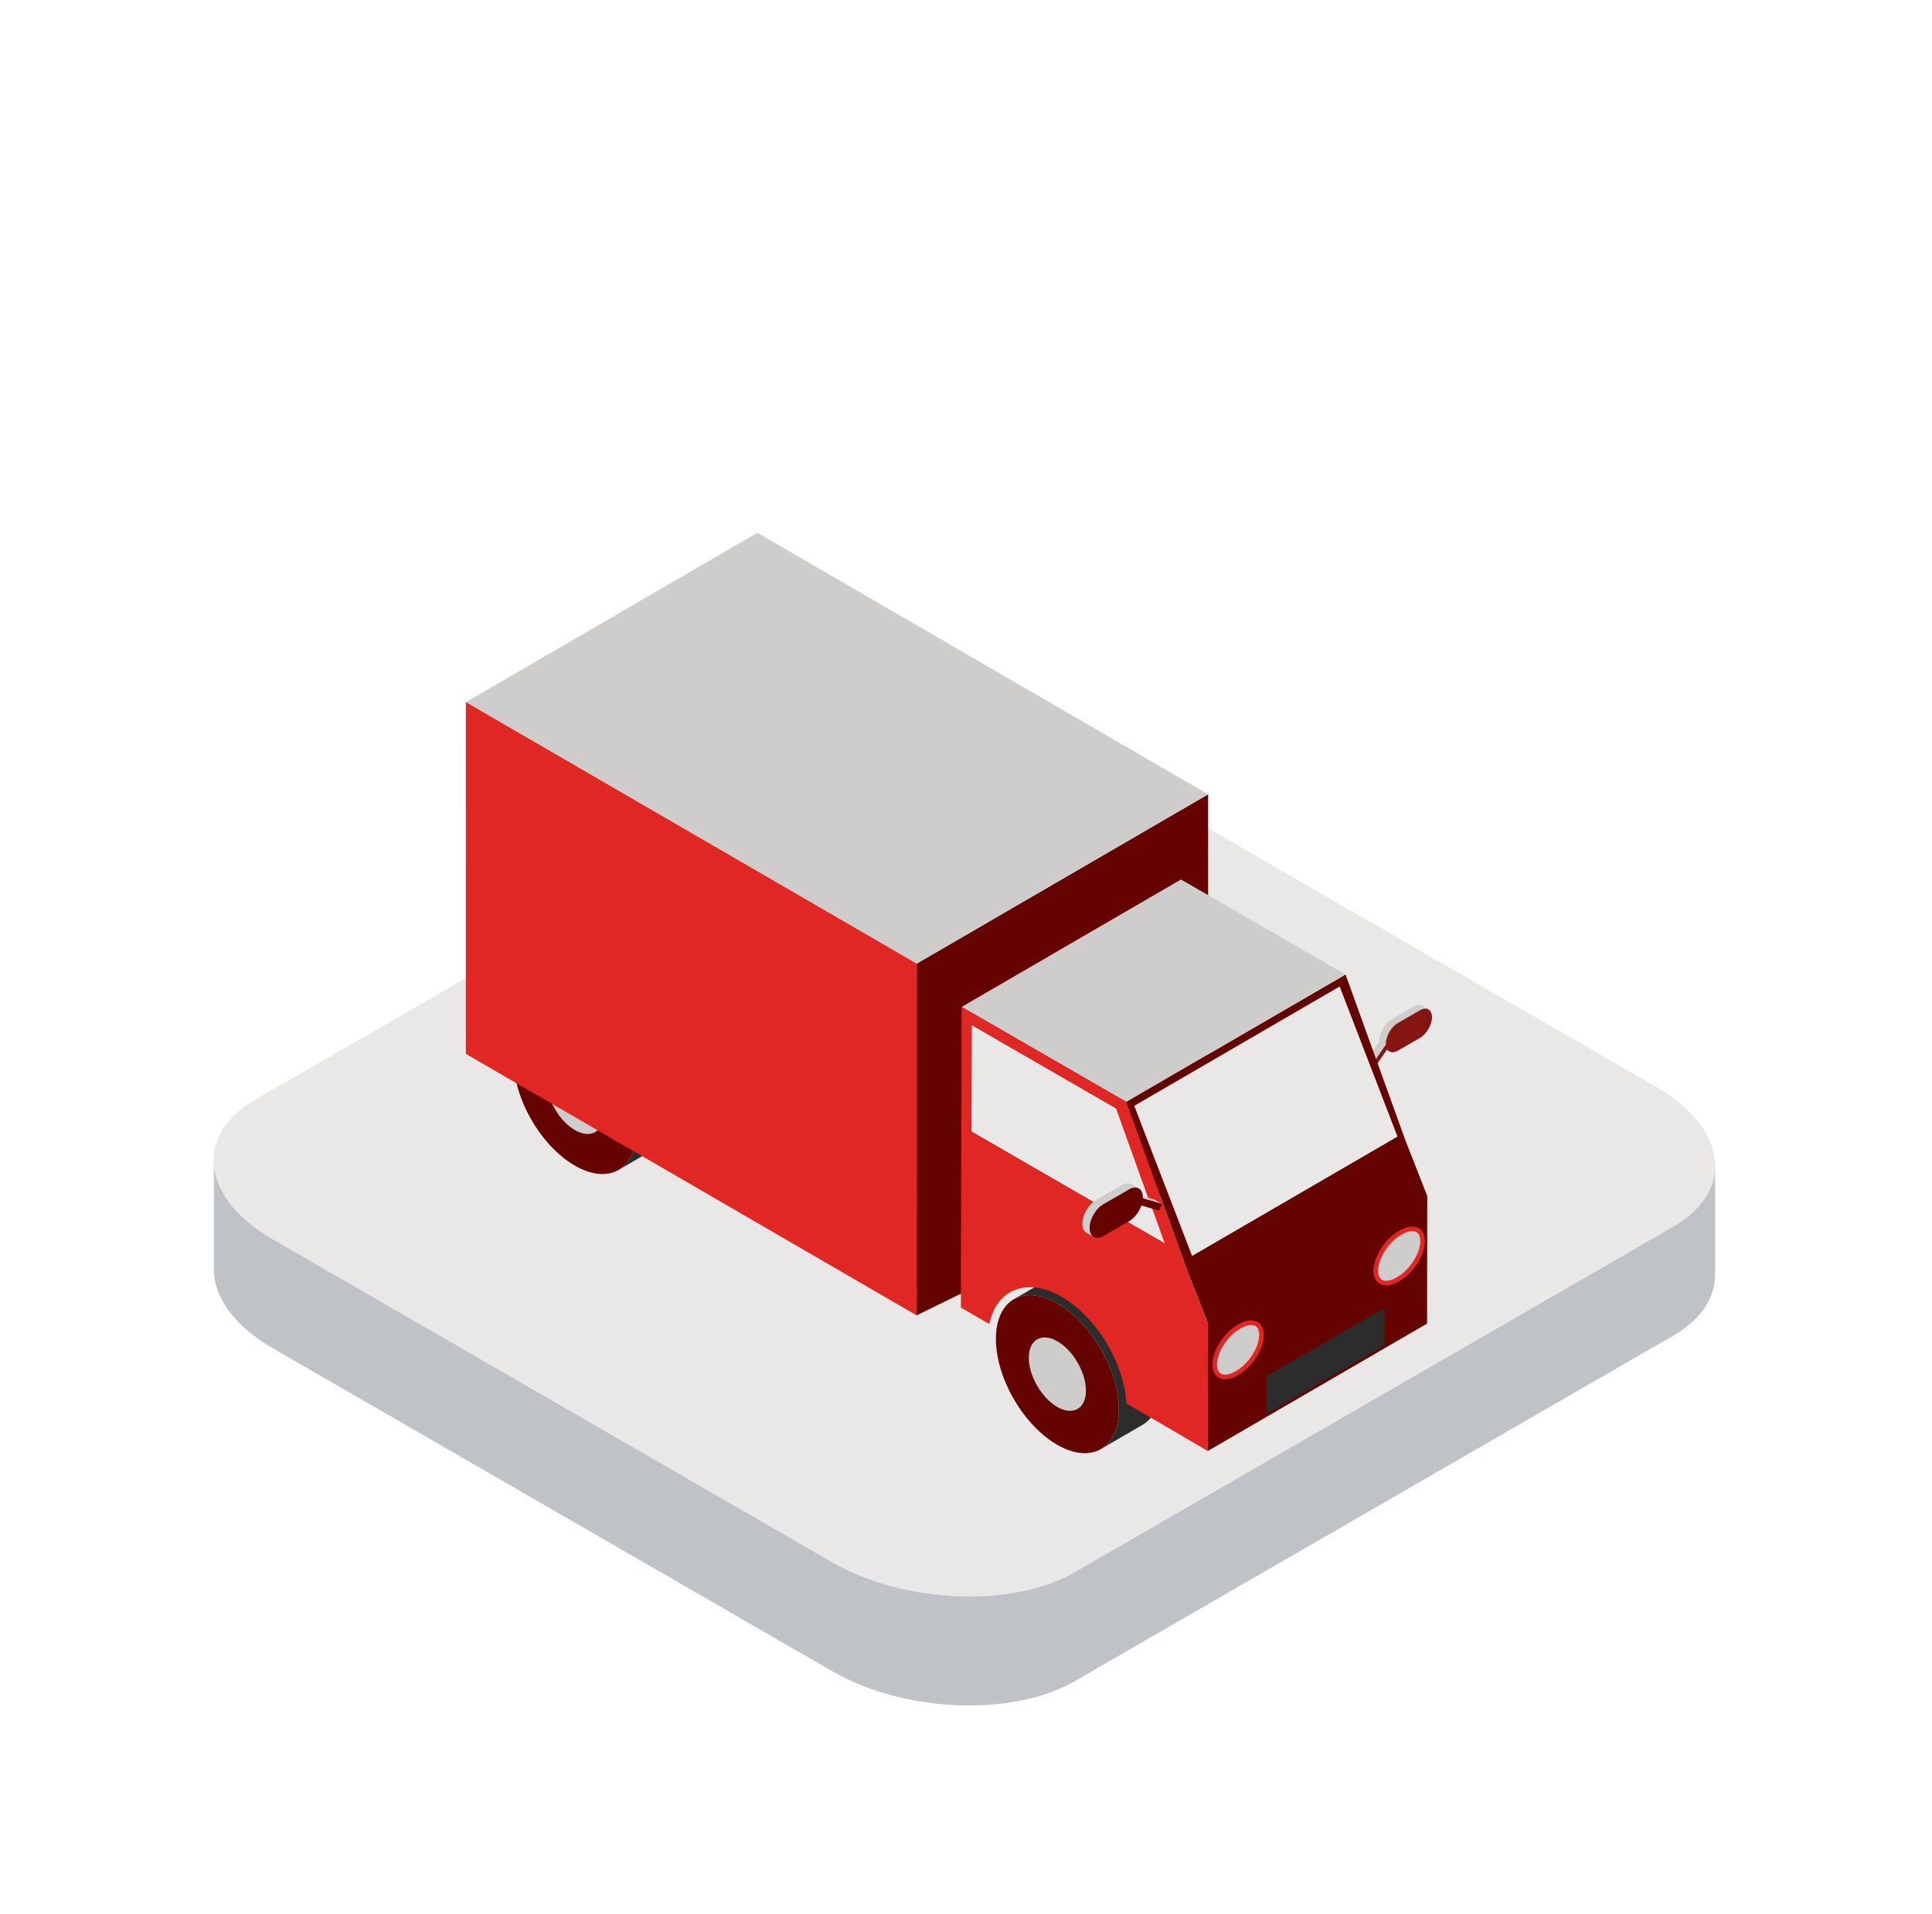
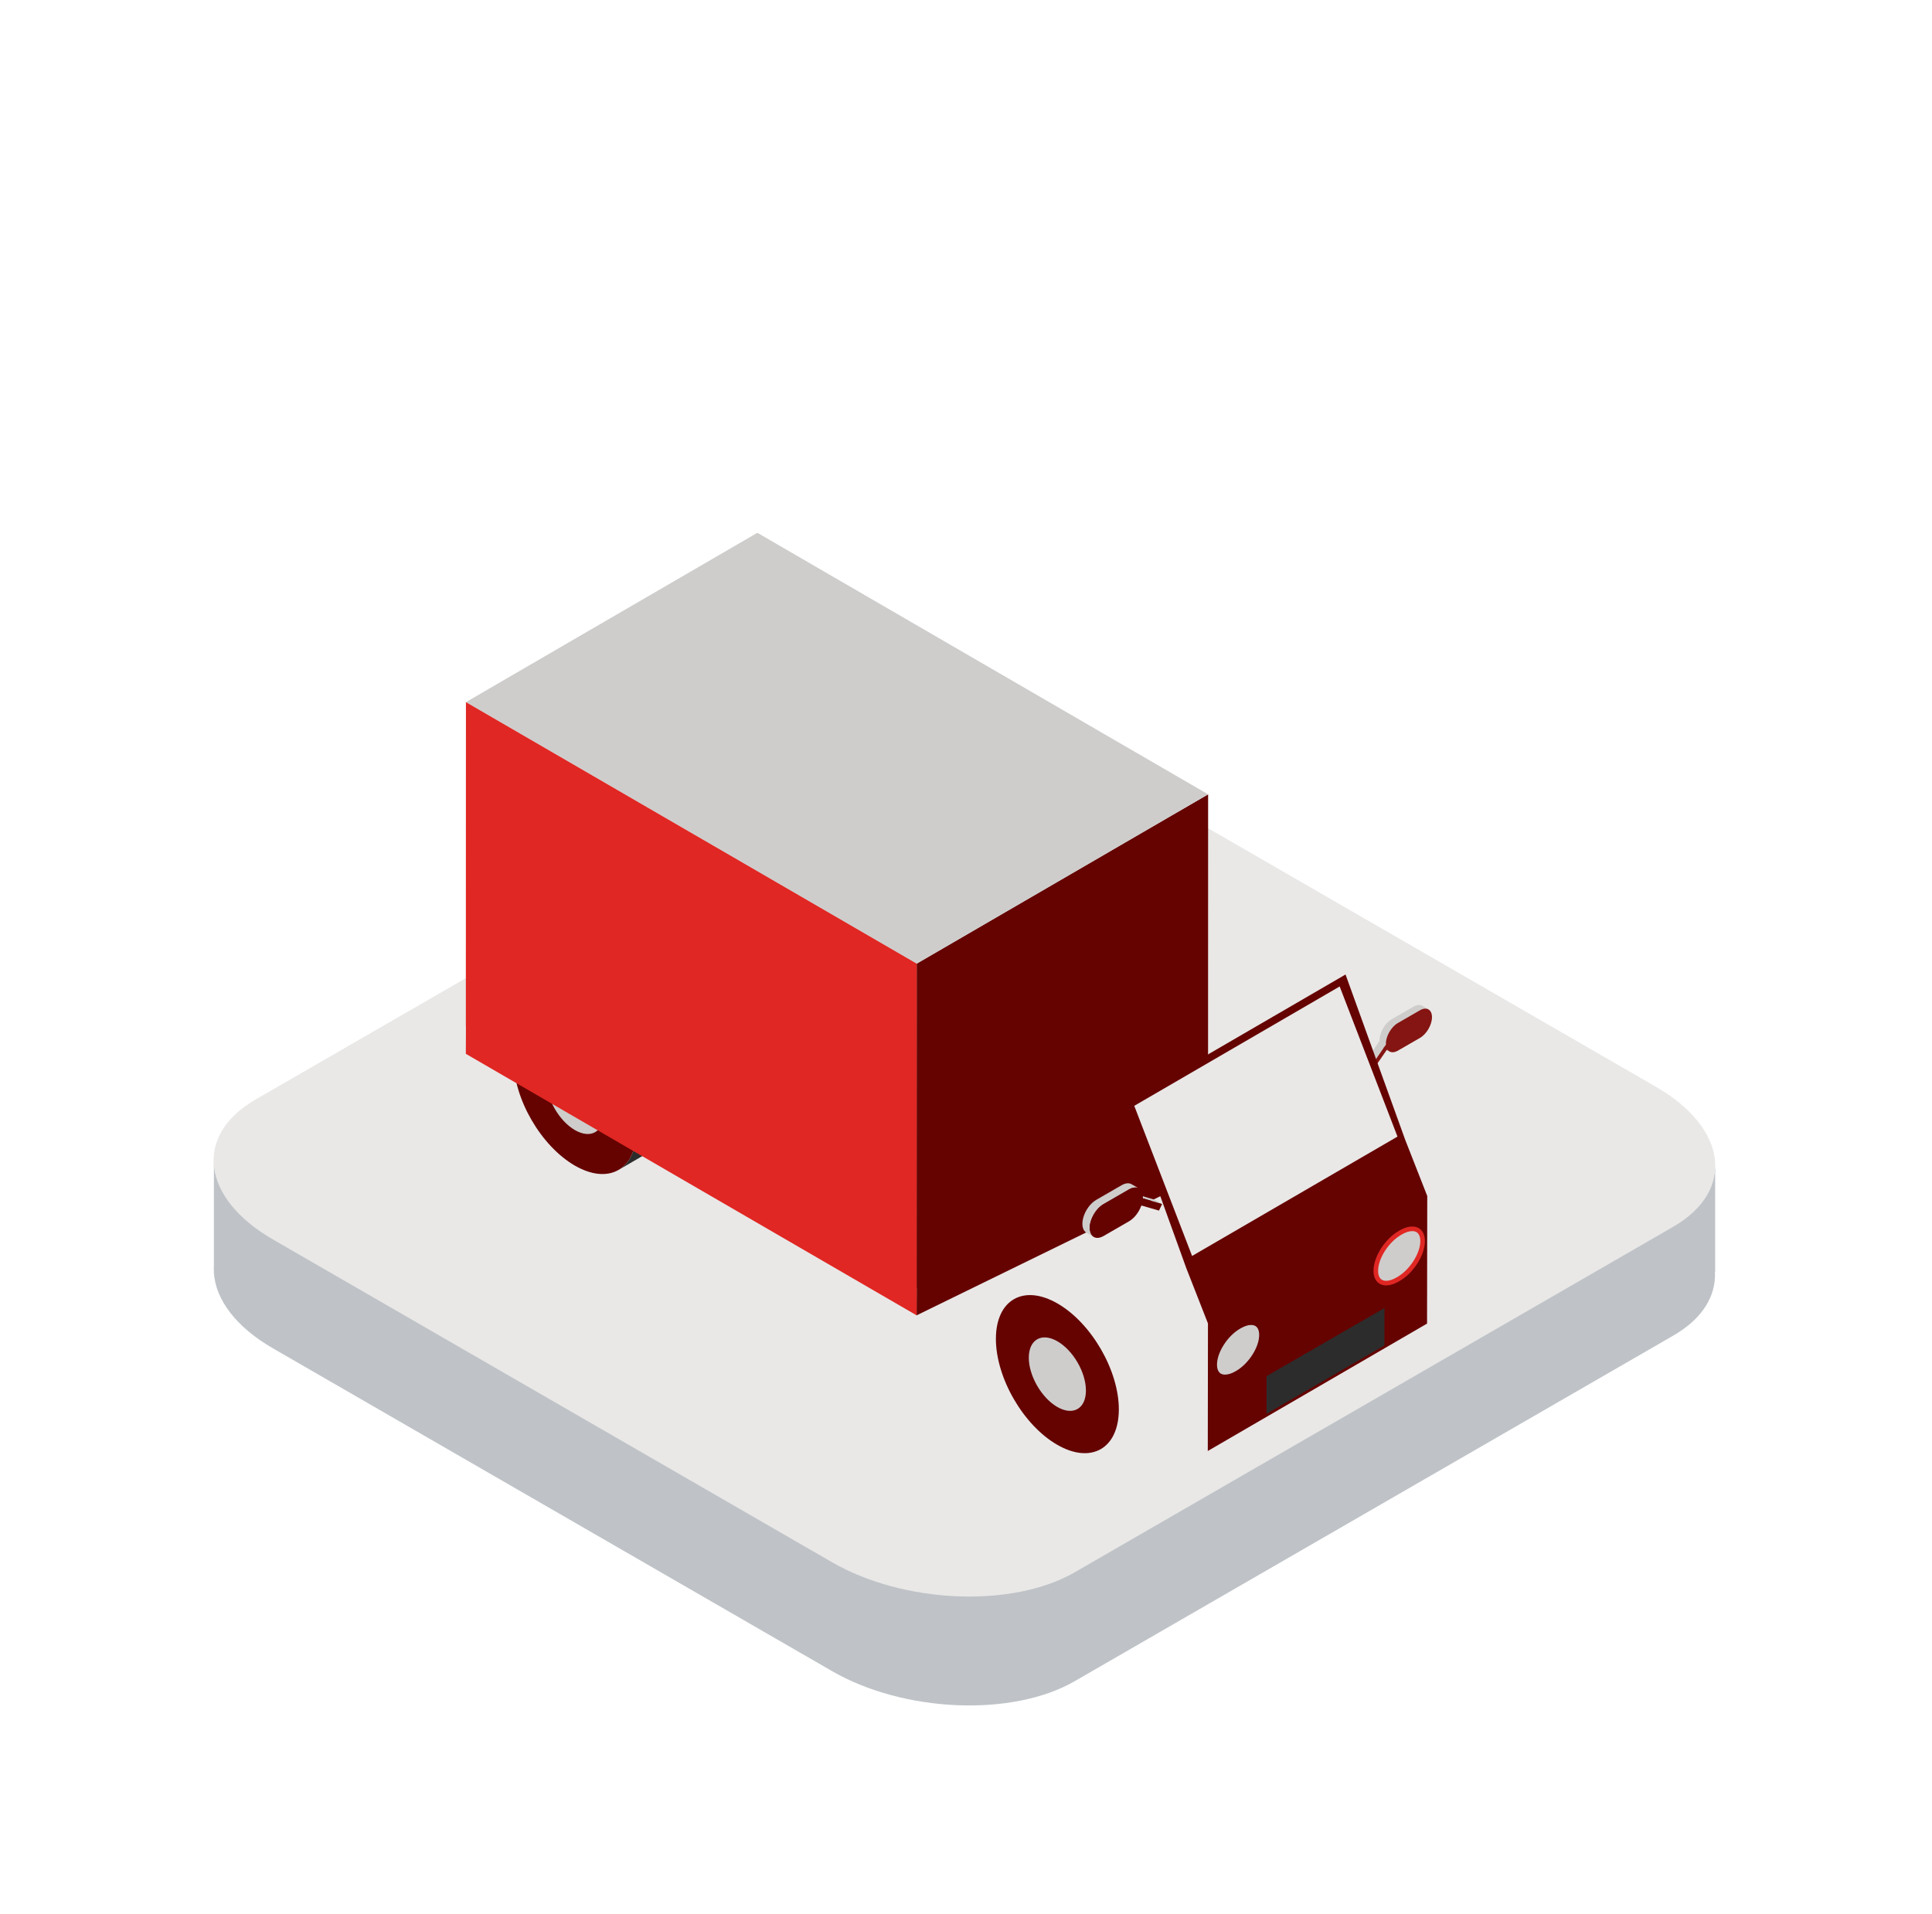
<svg xmlns="http://www.w3.org/2000/svg" width="109" height="108" viewBox="0 0 109 108" fill="none">
  <g id="transportation 1" clip-path="url(#clip0_958_171)">
    <g id="Main-page">
      <g id="ScnSoft-COM-HomePage-1440_illustrations">
        <g id="Industry">
          <g id="7">
            <g id="icon_2_7">
              <g id="Group-63">
                <g id="Group-8">
                  <path id="Fill-2" d="M96.755 71.774H96.767V65.94L85.921 63.135L61.874 49.251C57.826 46.914 51.702 46.659 48.196 48.685L23.564 62.905L12.067 65.628V71.387C12.059 71.515 12.061 71.645 12.067 71.774V71.864H12.071C12.185 73.341 13.306 74.873 15.402 76.082L46.948 94.296C50.998 96.633 57.121 96.888 60.628 94.864L94.403 75.362C96.057 74.409 96.822 73.117 96.755 71.774Z" fill="#BFC3C7" />
                  <path id="Fill-4" d="M94.403 69.217L60.628 88.719C57.122 90.742 50.998 90.487 46.948 88.151L15.402 69.938C11.352 67.599 10.913 64.065 14.42 62.04L48.196 42.539C51.702 40.514 57.825 40.769 61.874 43.106L93.421 61.32C97.471 63.656 97.91 67.193 94.403 69.217Z" fill="#E9E8E7" />
                  <path id="Fill-6" d="M78.032 59.121L78.389 59.328C78.34 59.3 78.298 59.257 78.266 59.204L77.908 58.997C77.941 59.05 77.983 59.092 78.032 59.121Z" fill="#841512" />
                </g>
                <g id="Group-11">
                  <g id="Fill-9-Clipped">
                    <g id="Mask group">
                      <mask id="mask0_958_171" style="mask-type:luminance" maskUnits="userSpaceOnUse" x="77" y="58" width="2" height="2">
                        <g id="Group">
                          <path id="Vector" d="M78.032 59.121L78.389 59.328C78.34 59.3 78.298 59.257 78.265 59.204L77.909 58.997C77.941 59.05 77.983 59.092 78.032 59.121Z" fill="white" />
                        </g>
                      </mask>
                      <g mask="url(#mask0_958_171)">
                        <path id="Fill-9" d="M78.265 59.204L77.909 58.997C77.941 59.05 77.983 59.092 78.032 59.121L78.389 59.328C78.34 59.3 78.298 59.257 78.265 59.204Z" fill="#841512" />
                      </g>
                    </g>
                  </g>
                </g>
                <g id="Group-62">
                  <path id="Fill-12" d="M77.254 60.302L76.897 60.094L77.051 60.239L77.408 60.447L77.254 60.302Z" fill="#D33C38" />
                  <path id="Fill-14" d="M80.236 56.75C80.113 56.678 79.941 56.688 79.753 56.797L78.507 57.517C78.473 57.536 78.44 57.558 78.408 57.582C78.366 57.613 78.328 57.655 78.29 57.693C78.269 57.713 78.248 57.728 78.229 57.749C78.156 57.829 78.091 57.917 78.035 58.013C78.025 58.031 78.018 58.049 78.009 58.066C77.966 58.147 77.93 58.229 77.901 58.313C77.89 58.346 77.883 58.378 77.874 58.411C77.866 58.448 77.851 58.486 77.845 58.522C77.836 58.577 77.832 58.632 77.832 58.686L77.835 58.732L76.897 60.095L77.254 60.302L78.192 58.939L78.188 58.892C78.188 58.805 78.208 58.712 78.232 58.619C78.24 58.586 78.247 58.553 78.258 58.519C78.286 58.436 78.322 58.355 78.364 58.276C78.374 58.258 78.381 58.238 78.391 58.22C78.447 58.124 78.514 58.037 78.586 57.956C78.605 57.935 78.626 57.92 78.646 57.899C78.715 57.833 78.786 57.768 78.863 57.724L80.109 57.005C80.299 56.895 80.47 56.885 80.593 56.957L80.236 56.75Z" fill="#CECDCC" />
                  <path id="Fill-16" d="M78.863 57.724C78.488 57.941 78.187 58.464 78.189 58.894L78.192 58.94L77.254 60.302L77.407 60.447L78.265 59.204C78.377 59.39 78.604 59.434 78.868 59.282L80.114 58.563C80.489 58.346 80.791 57.822 80.79 57.391C80.789 56.962 80.484 56.788 80.109 57.005L78.863 57.724Z" fill="#841512" />
                  <path id="Fill-18" d="M32.336 56.194C32.905 55.863 33.672 55.872 34.524 56.287C34.616 56.332 34.709 56.38 34.804 56.435C36.041 57.149 37.125 58.522 37.735 59.998C38.07 60.805 38.263 61.643 38.26 62.422C38.257 63.515 37.871 64.284 37.248 64.645L34.899 66.011C35.521 65.65 35.907 64.88 35.911 63.787C35.913 63.009 35.721 62.17 35.387 61.362C34.777 59.887 33.692 58.515 32.454 57.8C32.361 57.746 32.267 57.697 32.175 57.651C31.323 57.238 30.556 57.227 29.987 57.559L32.336 56.194Z" fill="#2C2C2C" />
                  <path id="Fill-20" d="M32.454 57.8C30.539 56.694 28.982 57.582 28.976 59.783C28.969 61.983 30.516 64.663 32.432 65.769C34.347 66.875 35.905 65.988 35.911 63.786C35.917 61.586 34.369 58.906 32.454 57.8Z" fill="#650300" />
                  <path id="Fill-22" d="M32.448 60.062C31.558 59.549 30.834 59.962 30.832 60.983C30.829 62.006 31.548 63.252 32.437 63.766C33.328 64.279 34.051 63.867 34.055 62.845C34.057 61.822 33.339 60.576 32.448 60.062Z" fill="#CECDCC" />
                  <path id="Fill-24" d="M69.579 65.484L68.16 63.093L68.156 63.095L68.16 44.82L51.718 54.374L51.713 72.658L51.718 72.656L51.713 74.218L69.579 65.484Z" fill="#650300" />
-                   <path id="Fill-26" d="M59.548 71.944C60.117 71.614 60.884 71.623 61.736 72.037C61.828 72.082 61.921 72.131 62.015 72.185C63.253 72.9 64.337 74.273 64.947 75.749C65.281 76.556 65.474 77.394 65.472 78.173C65.469 79.265 65.082 80.035 64.459 80.397L62.111 81.761C62.733 81.4 63.12 80.63 63.123 79.537C63.125 78.759 62.932 77.921 62.598 77.113C61.988 75.637 60.904 74.265 59.667 73.551C59.572 73.496 59.479 73.447 59.387 73.402C58.535 72.988 57.768 72.979 57.199 73.309L59.548 71.944Z" fill="#2C2C2C" />
                  <path id="Fill-28" d="M59.666 73.551C57.752 72.445 56.194 73.333 56.187 75.534C56.181 77.734 57.729 80.414 59.644 81.52C61.559 82.626 63.116 81.738 63.123 79.537C63.129 77.337 61.581 74.657 59.666 73.551Z" fill="#650300" />
                  <path id="Fill-30" d="M59.66 75.684C58.77 75.17 58.047 75.583 58.043 76.605C58.041 77.627 58.76 78.873 59.65 79.387C60.539 79.901 61.264 79.489 61.266 78.466C61.269 77.443 60.55 76.198 59.66 75.684Z" fill="#CECDCC" />
-                   <path id="Fill-32" d="M54.819 57.833L54.802 63.845L65.707 70.147L62.976 62.543L54.819 57.833Z" fill="#E9E8E7" />
                  <path id="Fill-34" d="M80.523 67.485L79.295 64.354L79.293 64.355L79.294 64.354L75.913 54.986L63.542 62.175L66.924 71.543L68.151 74.675L68.141 81.872L80.512 74.683L80.523 67.485Z" fill="#650300" />
                  <path id="Fill-36" d="M78.844 64.132L75.582 55.661L63.993 62.396L67.255 70.867L78.844 64.132Z" fill="#E9E8E7" />
                  <path id="Fill-38" d="M42.729 30.063L26.287 39.618L51.718 54.374L68.159 44.82L42.729 30.063Z" fill="#CECDCC" />
-                   <path id="Fill-40" d="M66.628 49.625L54.256 56.814L63.542 62.175L75.913 54.986L66.628 49.625Z" fill="#CECDCC" />
                  <path id="Fill-42" d="M26.287 39.618L26.282 57.902L26.287 57.905L26.282 59.462L51.714 74.218L51.718 72.649L51.714 72.646L51.718 54.374L26.287 39.618Z" fill="#E02723" />
-                   <path id="Fill-44" d="M54.802 63.845L54.819 57.832L62.976 62.542L65.708 70.147L54.802 63.845ZM66.924 71.543L63.541 62.175L54.256 56.813L54.236 64.212L54.222 67.808L54.212 73.778L55.821 74.71C56.071 73.424 56.915 72.631 58.11 72.631C58.675 72.631 59.274 72.811 59.889 73.166C61.858 74.303 63.415 76.892 63.556 79.19L68.141 81.871L68.151 74.675L66.924 71.543Z" fill="#E02723" />
                  <path id="Fill-46" d="M71.456 77.648L78.107 73.808V75.917L71.456 79.776V77.648Z" fill="#2C2C2C" />
                  <path id="Fill-48" d="M65.153 67.696L64.065 67.377L64.477 67.617L65.564 67.936L65.153 67.696Z" fill="#CECDCC" />
                  <path id="Fill-50" d="M63.841 66.819C63.698 66.737 63.502 66.748 63.285 66.873L61.845 67.704C61.807 67.726 61.769 67.751 61.732 67.779C61.406 68.022 61.146 68.46 61.082 68.865C61.072 68.928 61.066 68.992 61.067 69.053C61.067 69.3 61.154 69.474 61.296 69.555L61.707 69.795C61.566 69.714 61.478 69.54 61.478 69.293C61.478 69.231 61.483 69.168 61.493 69.104C61.557 68.7 61.817 68.261 62.143 68.018C62.181 67.991 62.218 67.965 62.258 67.943L63.697 67.112C63.913 66.987 64.11 66.975 64.252 67.058L63.841 66.819Z" fill="#CECDCC" />
                  <path id="Fill-52" d="M62.257 67.943C61.826 68.192 61.477 68.798 61.478 69.292C61.479 69.79 61.831 69.99 62.262 69.741L63.701 68.91C64.006 68.734 64.266 68.382 64.394 68.019L65.388 68.307L65.565 67.935L64.477 67.617L64.481 67.559C64.478 67.064 64.127 66.864 63.697 67.112L62.257 67.943Z" fill="#650300" />
                  <path id="Fill-54" d="M77.491 71.704C77.491 72.492 78.13 72.763 78.918 72.307L78.963 72.282C79.751 71.826 80.39 70.819 80.39 70.031C80.39 69.242 79.751 68.972 78.963 69.427L78.918 69.453C78.13 69.908 77.491 70.916 77.491 71.704Z" fill="#E02723" />
                  <path id="Fill-56" d="M78.206 72.269C78.376 72.269 78.577 72.204 78.788 72.082L78.833 72.057C79.536 71.65 80.131 70.723 80.131 70.031C80.131 69.772 80.052 69.465 79.676 69.465C79.505 69.465 79.303 69.53 79.093 69.651L79.048 69.678C78.345 70.083 77.751 71.011 77.751 71.704C77.751 71.962 77.829 72.269 78.206 72.269Z" fill="#CECDCC" />
-                   <path id="Fill-58" d="M68.402 76.999C68.402 77.787 69.04 78.057 69.829 77.602L69.873 77.577C70.661 77.121 71.301 76.113 71.301 75.325C71.301 74.537 70.661 74.267 69.873 74.722L69.829 74.748C69.04 75.203 68.402 76.211 68.402 76.999Z" fill="#E02723" />
                  <path id="Fill-60" d="M69.116 77.563C69.286 77.563 69.488 77.499 69.698 77.378L69.744 77.351C70.447 76.946 71.04 76.018 71.04 75.325C71.04 75.067 70.962 74.761 70.585 74.761C70.416 74.761 70.214 74.825 70.003 74.947L69.958 74.973C69.255 75.378 68.661 76.306 68.661 76.999C68.661 77.256 68.74 77.563 69.116 77.563Z" fill="#CECDCC" />
                </g>
              </g>
            </g>
          </g>
        </g>
      </g>
    </g>
  </g>
  <defs>
    <clipPath id="clip0_958_171">
      <rect width="108" height="108" fill="white" transform="translate(0.5)" />
    </clipPath>
  </defs>
</svg>